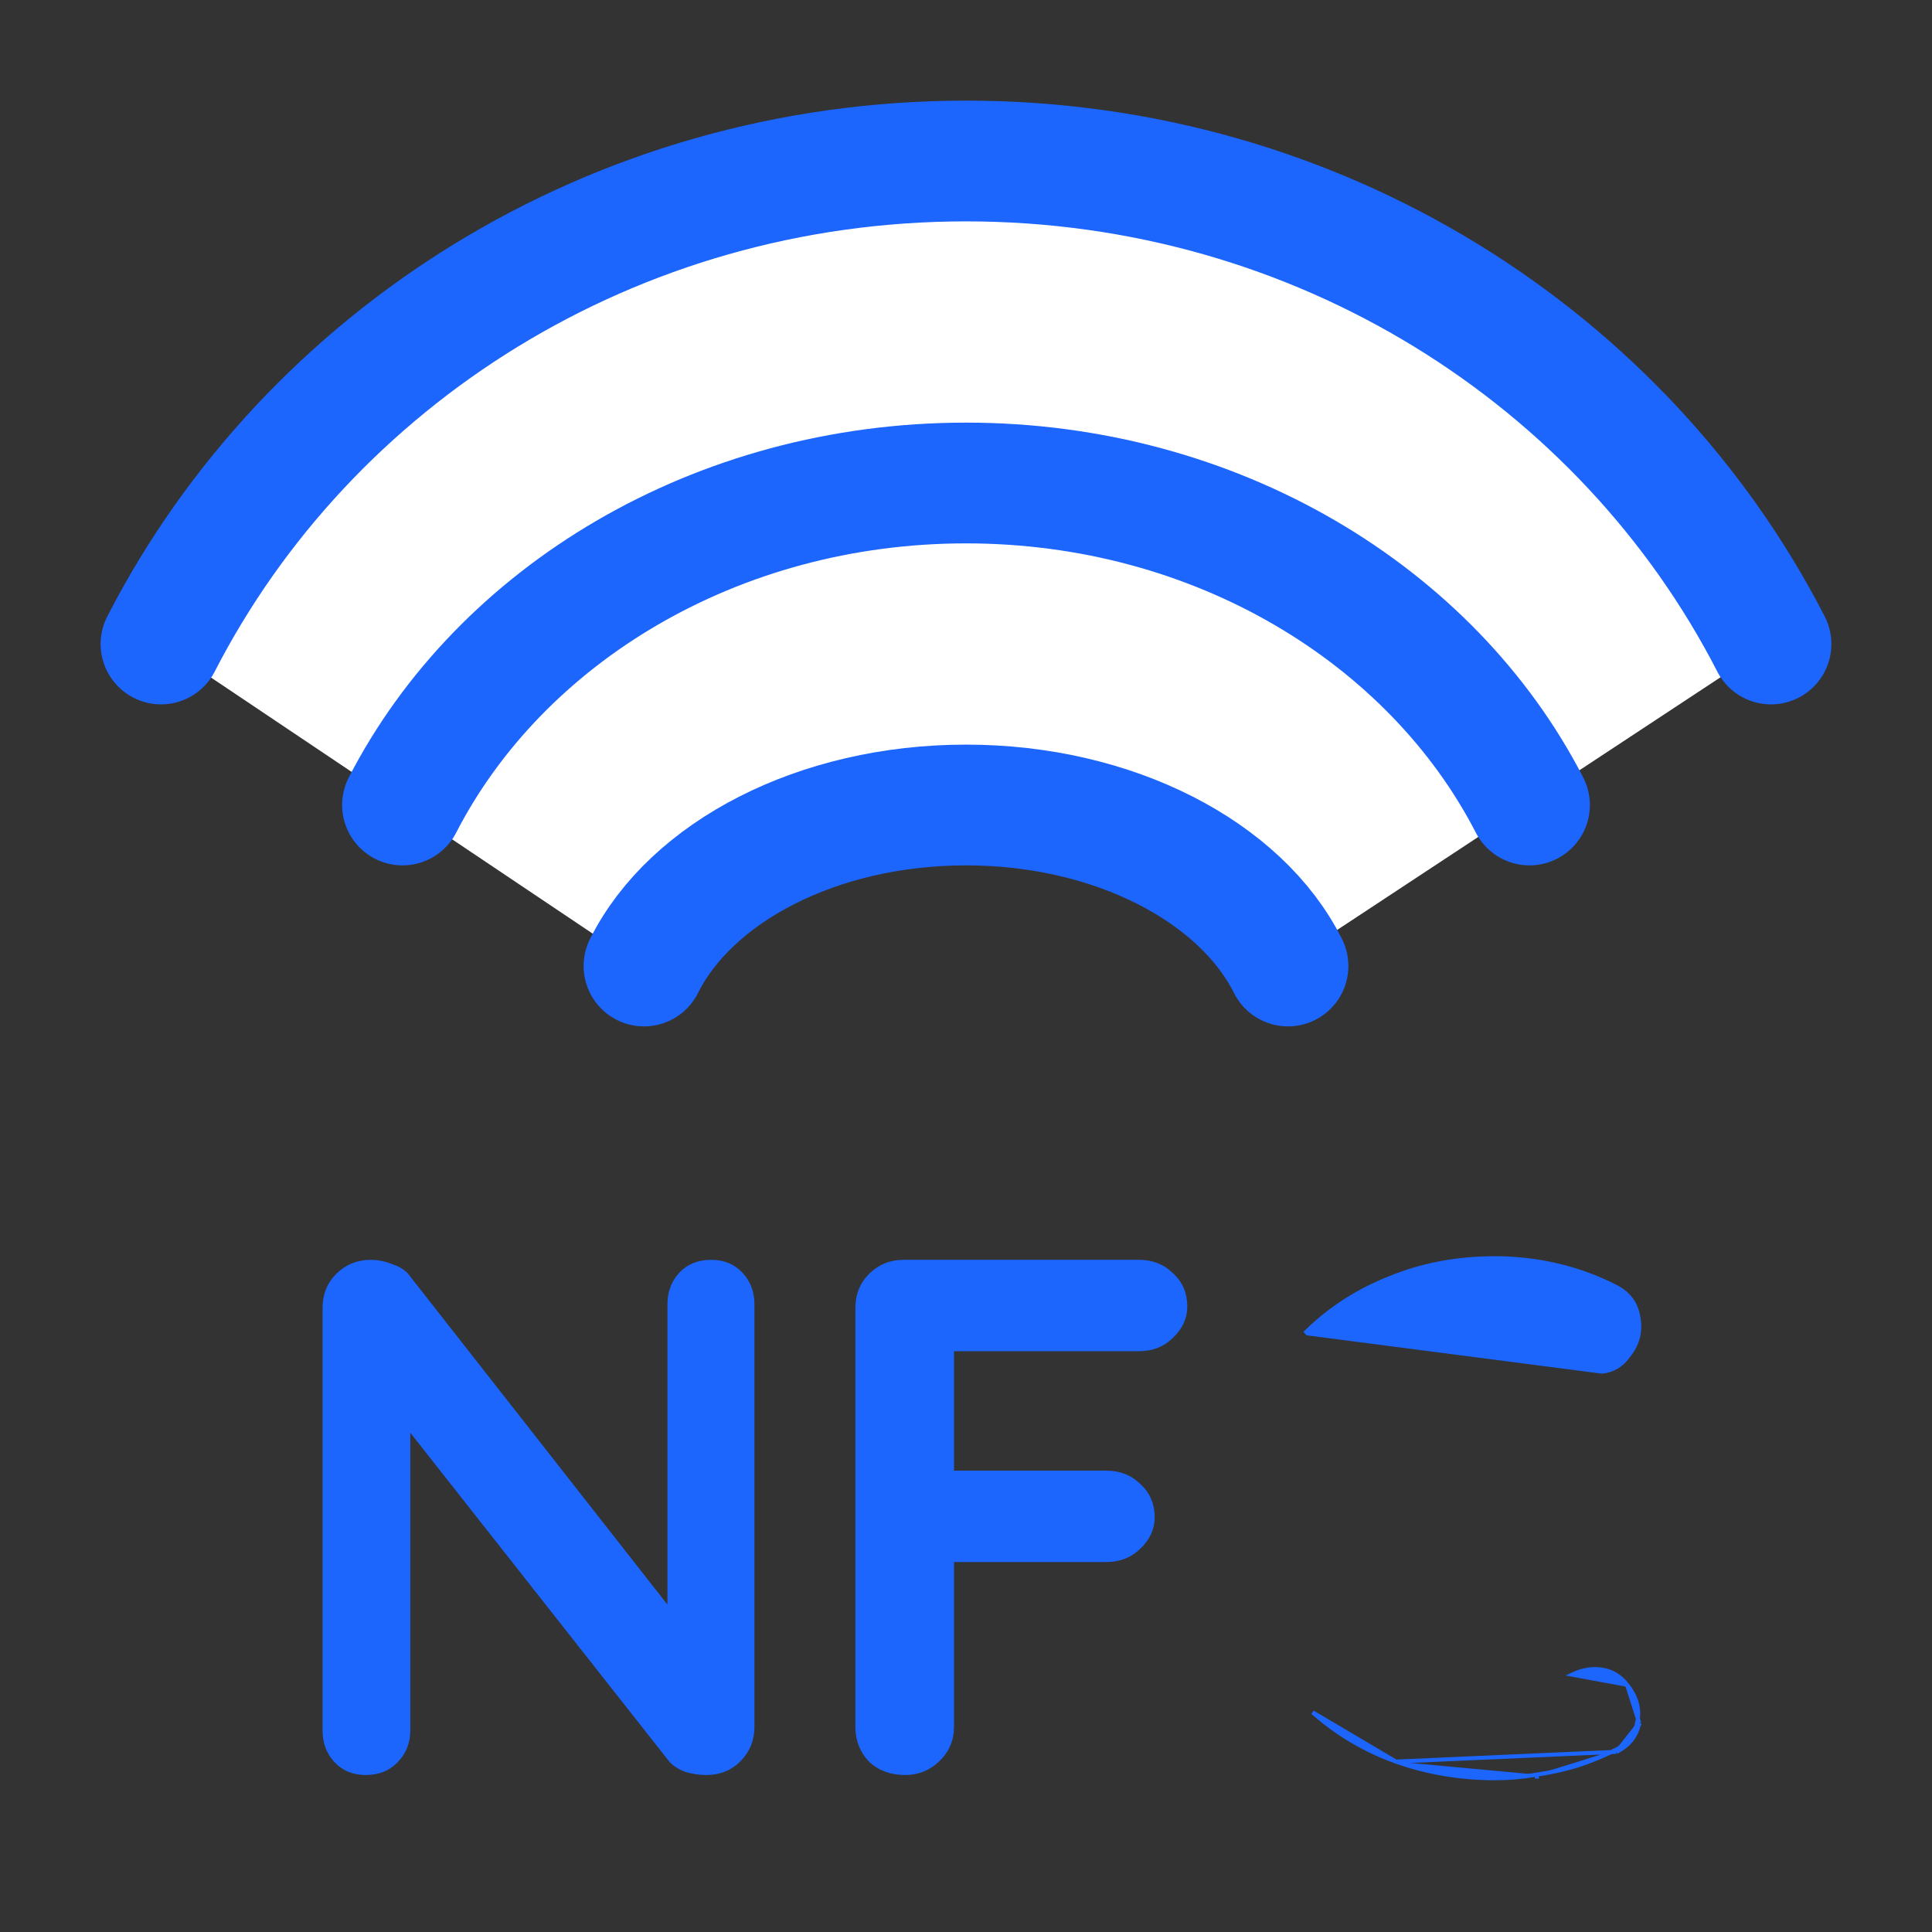
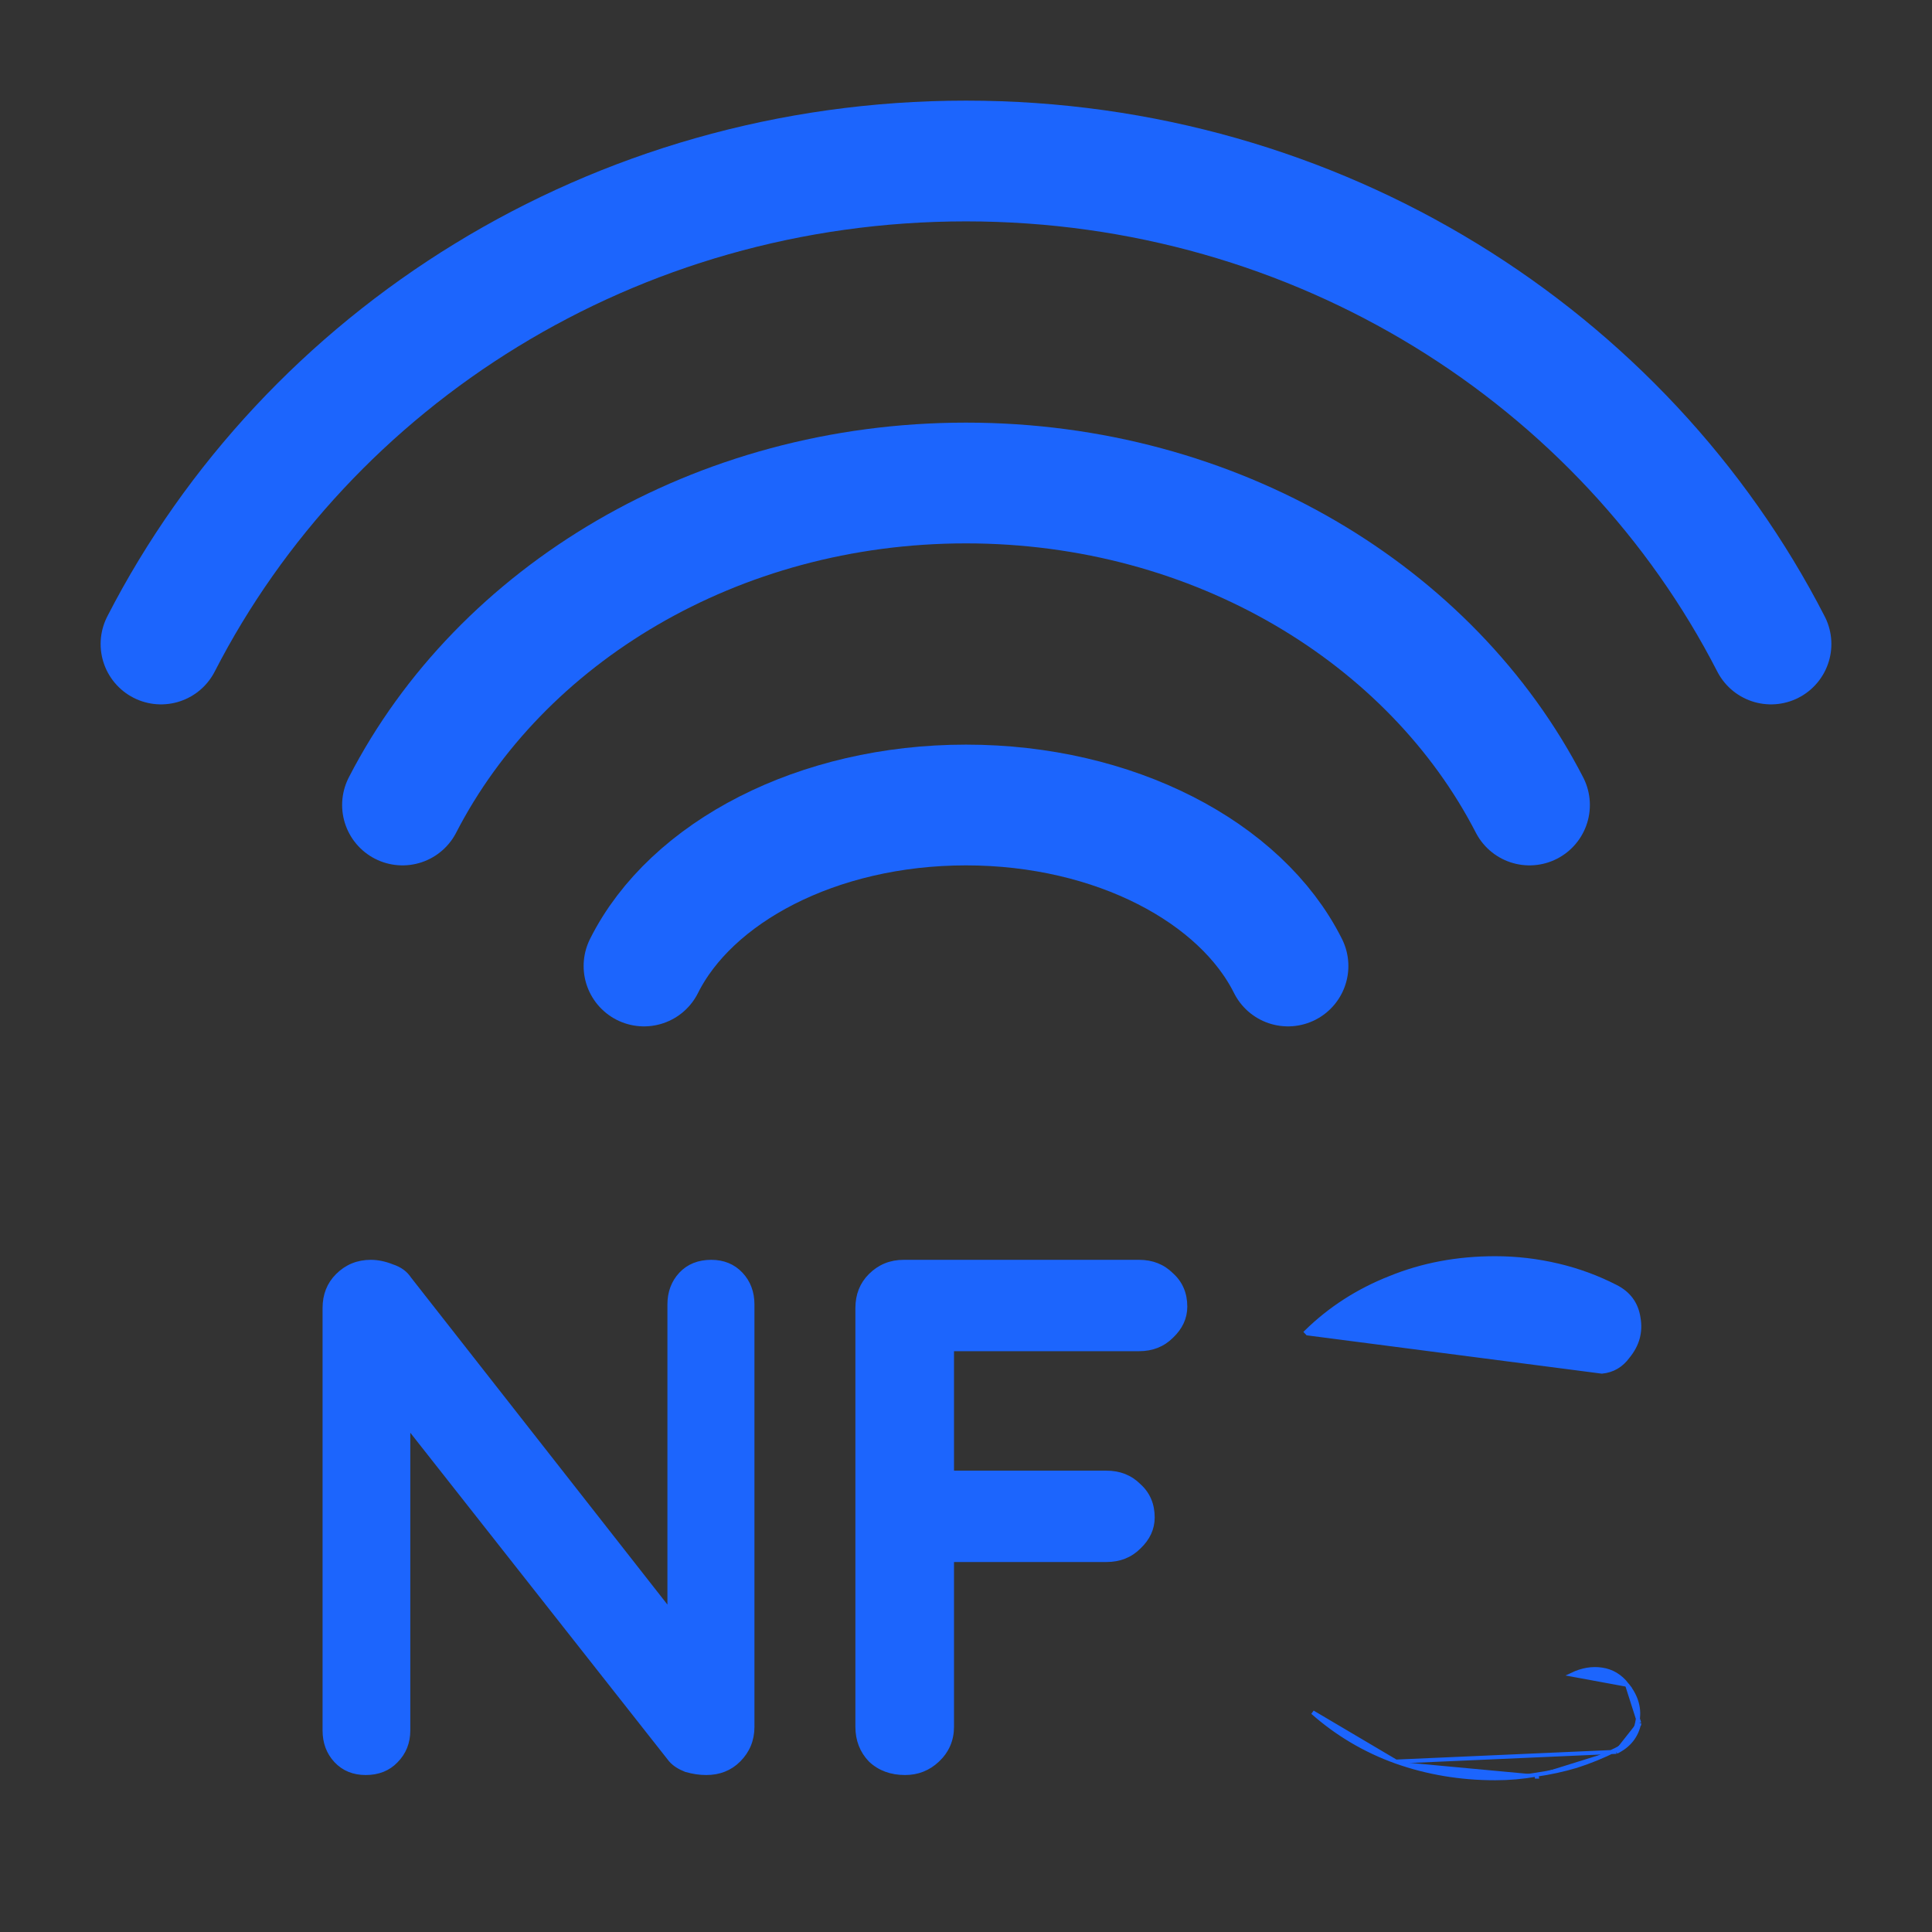
<svg xmlns="http://www.w3.org/2000/svg" width="24" height="24" viewBox="0 0 24 24" fill="none">
  <rect x="0" y="0" width="24" height="24" fill="#333333" stroke="none" />
-   <path d="M22 8C20.174 4.444 16.382 2 12 2C7.618 2 3.826 4.444 2 8L8.041 12.053C8.672 11.393 9.68 10.075 12.025 10.075C14.342 10.075 15.416 11.299 16.066 11.911L22 8Z" fill="white" />
  <path d="M22 8C20.174 4.444 16.382 2 12 2C7.618 2 3.826 4.444 2 8" stroke="#1C65FD" stroke-width="1.5" stroke-linecap="round" />
  <path d="M19 10C17.784 7.639 15.107 6 12 6C8.893 6 6.216 7.639 5 10" stroke="#1C65FD" stroke-width="1.5" stroke-linecap="round" />
  <path d="M8 12C8.582 10.835 10.153 10 12 10C13.847 10 15.418 10.835 16 12" stroke="#1C65FD" stroke-width="1.5" stroke-linecap="round" />
  <path d="M17.341 21.883C17.731 22.021 18.142 22.09 18.574 22.09C18.748 22.09 18.919 22.075 19.087 22.045M17.341 21.883L20.079 21.762M17.341 21.883C16.957 21.745 16.612 21.541 16.306 21.271L17.341 21.883ZM19.087 22.045L19.09 22.07C19.091 22.07 19.091 22.07 19.091 22.07C19.091 22.07 19.091 22.07 19.091 22.07L19.087 22.045ZM19.087 22.045C19.255 22.021 19.42 21.985 19.582 21.937C19.75 21.883 19.912 21.817 20.068 21.739M20.068 21.739L20.079 21.762C20.079 21.762 20.079 21.762 20.079 21.762M20.068 21.739L20.079 21.762C20.079 21.762 20.079 21.762 20.079 21.762M20.068 21.739C20.218 21.667 20.308 21.553 20.338 21.397M20.079 21.762C20.235 21.686 20.331 21.566 20.363 21.402M20.338 21.397L20.362 21.403C20.362 21.403 20.362 21.402 20.363 21.402M20.338 21.397C20.374 21.235 20.332 21.079 20.212 20.929M20.338 21.397L20.363 21.402C20.363 21.402 20.363 21.402 20.363 21.402M20.363 21.402L20.212 20.929M20.212 20.929C20.128 20.821 20.023 20.758 19.897 20.74C19.777 20.722 19.654 20.743 19.528 20.803L20.212 20.929ZM19.899 17.039C20.033 17.026 20.141 16.963 20.223 16.85C20.341 16.706 20.385 16.547 20.354 16.371C20.328 16.195 20.233 16.066 20.07 15.984C19.846 15.869 19.608 15.781 19.354 15.721C19.1 15.661 18.84 15.63 18.574 15.63C18.103 15.63 17.668 15.712 17.269 15.875C16.87 16.032 16.522 16.256 16.226 16.546C16.226 16.546 16.226 16.546 16.226 16.546L16.243 16.564L19.899 17.039Z" fill="#1C65FD" stroke="#1C65FD" stroke-width="0.05" />
  <path d="M10.811 21.864L10.811 21.864L10.812 21.865C10.925 21.972 11.069 22.025 11.243 22.025C11.399 22.025 11.534 21.972 11.647 21.865L11.647 21.865C11.766 21.753 11.826 21.614 11.826 21.451V19.379H13.745C13.907 19.379 14.042 19.326 14.149 19.219C14.261 19.113 14.319 18.99 14.319 18.85C14.319 18.688 14.262 18.555 14.149 18.454C14.042 18.347 13.907 18.294 13.745 18.294H11.826V16.76H14.15C14.312 16.76 14.447 16.707 14.554 16.6C14.666 16.494 14.724 16.371 14.724 16.231C14.724 16.069 14.667 15.936 14.554 15.835C14.447 15.728 14.312 15.675 14.15 15.675H11.225C11.062 15.675 10.924 15.732 10.811 15.845C10.704 15.952 10.651 16.087 10.651 16.249V21.451C10.651 21.613 10.704 21.752 10.811 21.864Z" fill="#1C65FD" stroke="#1C65FD" stroke-width="0.05" />
  <path d="M8.521 21.988L8.521 21.988L8.523 21.988C8.609 22.013 8.692 22.025 8.773 22.025C8.935 22.025 9.07 21.972 9.177 21.865C9.29 21.752 9.347 21.614 9.347 21.451V16.204C9.347 16.055 9.3 15.928 9.205 15.827C9.11 15.726 8.986 15.675 8.836 15.675C8.68 15.675 8.553 15.725 8.457 15.827C8.363 15.928 8.316 16.055 8.316 16.204V20.005L5.085 15.884C5.039 15.813 4.969 15.762 4.875 15.731C4.783 15.694 4.693 15.675 4.606 15.675C4.443 15.675 4.305 15.732 4.192 15.845C4.085 15.952 4.032 16.087 4.032 16.249V21.496C4.032 21.646 4.079 21.772 4.173 21.873C4.269 21.975 4.392 22.025 4.543 22.025C4.698 22.025 4.825 21.975 4.921 21.874C5.021 21.773 5.072 21.646 5.072 21.496V17.726L8.33 21.863L8.33 21.863L8.331 21.864C8.376 21.916 8.44 21.956 8.521 21.988Z" fill="#1C65FD" stroke="#1C65FD" stroke-width="0.05" />
</svg>